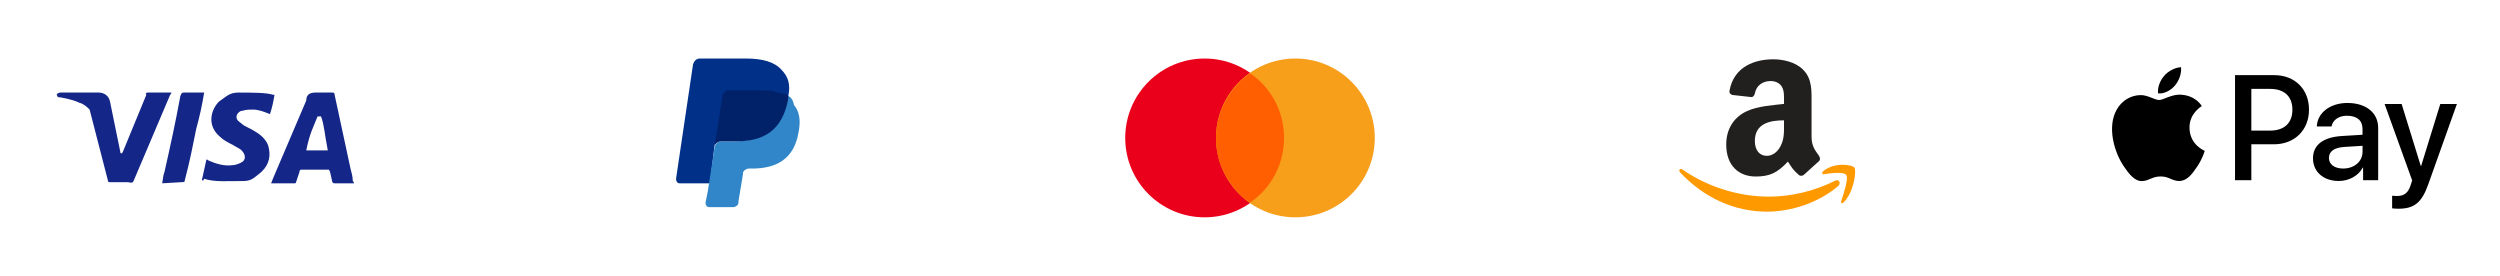
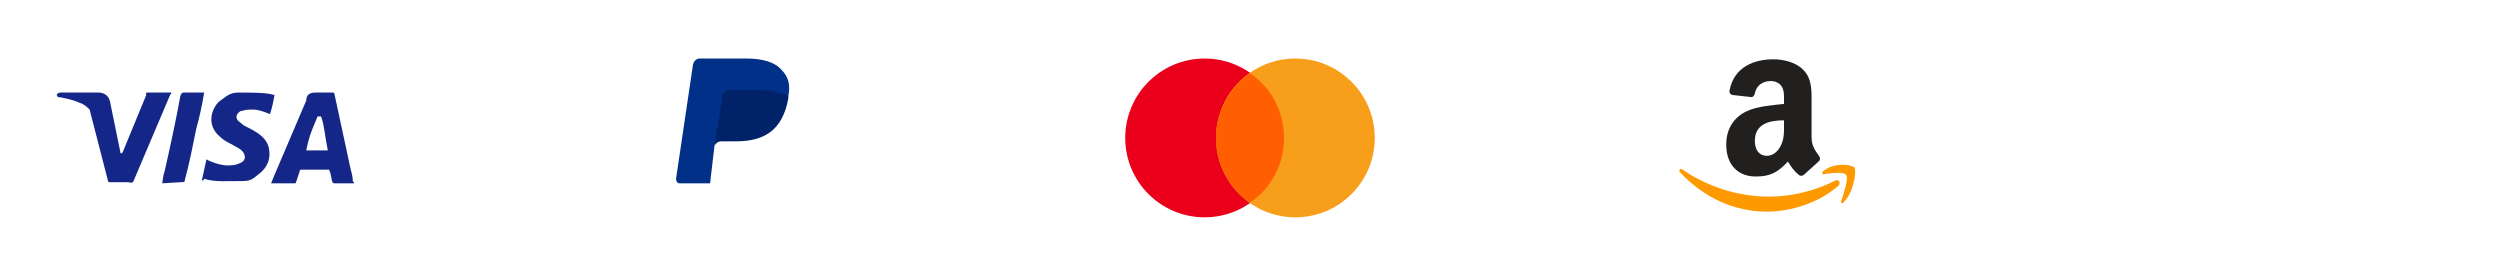
<svg xmlns="http://www.w3.org/2000/svg" width="290" height="32" viewBox="0 0 290 32" fill="none">
  <path d="M37.237 13.5H36.842C36.316 14.816 35.921 15.474 35.526 17.447H38.026C37.632 15.474 37.632 14.553 37.237 13.5ZM41.053 21.263H38.816C38.684 21.263 38.684 21.263 38.553 21.132L38.289 19.947L38.158 19.684H35C34.868 19.684 34.737 19.684 34.737 19.947L34.342 21.132C34.342 21.263 34.211 21.263 34.211 21.263H31.447L31.71 20.605L35.526 11.658C35.526 11 35.921 10.737 36.579 10.737H38.553C38.684 10.737 38.816 10.737 38.816 11L40.658 19.553C40.789 20.079 40.921 20.474 40.921 21C41.053 21.132 41.053 21.132 41.053 21.263ZM23.421 20.868L23.947 18.5C24.079 18.5 24.21 18.632 24.21 18.632C25.132 19.026 26.053 19.29 26.974 19.158C27.237 19.158 27.632 19.026 27.895 18.895C28.553 18.632 28.553 17.974 28.026 17.447C27.763 17.184 27.368 17.053 26.974 16.79C26.447 16.526 25.921 16.263 25.526 15.868C23.947 14.553 24.474 12.71 25.395 11.79C26.184 11.263 26.579 10.737 27.632 10.737C29.21 10.737 30.921 10.737 31.71 11H31.842C31.71 11.79 31.579 12.447 31.316 13.237C30.658 12.974 30 12.71 29.342 12.71C28.947 12.71 28.553 12.71 28.158 12.842C27.895 12.842 27.763 12.974 27.632 13.105C27.368 13.368 27.368 13.763 27.632 14.026L28.29 14.553C28.816 14.816 29.342 15.079 29.737 15.342C30.395 15.737 31.053 16.395 31.184 17.184C31.447 18.368 31.053 19.421 30 20.21C29.342 20.737 29.079 21 28.158 21C26.316 21 24.868 21.132 23.684 20.737C23.553 21 23.553 21 23.421 20.868ZM18.816 21.263C18.947 20.342 18.947 20.342 19.079 19.947C19.737 17.053 20.395 14.026 20.921 11.132C21.053 10.868 21.053 10.737 21.316 10.737H23.684C23.421 12.316 23.158 13.5 22.763 14.947C22.368 16.921 21.974 18.895 21.447 20.868C21.447 21.132 21.316 21.132 21.053 21.132M6.579 11C6.579 10.868 6.842 10.737 6.974 10.737H11.447C12.105 10.737 12.632 11.132 12.763 11.79L13.947 17.579C13.947 17.71 13.947 17.71 14.079 17.842C14.079 17.71 14.21 17.71 14.21 17.71L16.974 11C16.842 10.868 16.974 10.737 17.105 10.737H19.868C19.868 10.868 19.868 10.868 19.737 11L15.658 20.605C15.526 20.868 15.526 21 15.395 21.132C15.263 21.263 15 21.132 14.737 21.132H12.763C12.632 21.132 12.5 21.132 12.5 20.868L10.395 12.71C10.132 12.447 9.737 12.053 9.211 11.921C8.421 11.526 6.974 11.263 6.711 11.263L6.579 11Z" fill="#142688" />
  <path d="M91.447 11.132C91.71 9.816 91.447 8.895 90.658 8.105C89.868 7.184 88.421 6.789 86.579 6.789H81.184C80.79 6.789 80.526 7.053 80.395 7.447L78.421 20.737C78.421 21 78.553 21.263 78.816 21.263H82.368L82.895 16.79L85.263 13.895L91.447 11.132Z" fill="#003087" />
-   <path d="M91.447 11.132L91.184 11.395C90.526 15.079 88.29 16.395 85.132 16.395H83.684C83.29 16.395 83.026 16.658 82.895 17.053L82.105 22.184L81.842 23.5C81.842 23.763 81.974 24.026 82.237 24.026H85C85.395 24.026 85.658 23.763 85.658 23.5V23.368L86.184 20.21V20.079C86.184 19.816 86.579 19.553 86.842 19.553H87.237C90 19.553 92.105 18.5 92.632 15.342C92.895 14.026 92.763 12.974 92.105 12.184C91.974 11.526 91.71 11.263 91.447 11.132Z" fill="#3086C8" />
-   <path d="M90.658 10.868C90.526 10.737 90.395 10.737 90.263 10.737C90.132 10.737 90 10.737 89.868 10.605C89.474 10.474 88.947 10.474 88.421 10.474H84.474C84.342 10.474 84.21 10.474 84.21 10.605C83.947 10.737 83.816 10.868 83.816 11.132L82.895 16.921V17.053C82.895 16.658 83.29 16.395 83.684 16.395H85.395C88.684 16.395 90.79 15.079 91.447 11.395V11.132C91.316 11 91.053 10.868 90.79 10.868H90.658Z" fill="#012169" />
+   <path d="M90.658 10.868C90.132 10.737 90 10.737 89.868 10.605C89.474 10.474 88.947 10.474 88.421 10.474H84.474C84.342 10.474 84.21 10.474 84.21 10.605C83.947 10.737 83.816 10.868 83.816 11.132L82.895 16.921V17.053C82.895 16.658 83.29 16.395 83.684 16.395H85.395C88.684 16.395 90.79 15.079 91.447 11.395V11.132C91.316 11 91.053 10.868 90.79 10.868H90.658Z" fill="#012169" />
  <path d="M139.737 25.21C144.824 25.21 148.947 21.087 148.947 16C148.947 10.913 144.824 6.789 139.737 6.789C134.65 6.789 130.526 10.913 130.526 16C130.526 21.087 134.65 25.21 139.737 25.21Z" fill="#EB001B" />
  <path d="M150.263 25.21C155.35 25.21 159.474 21.087 159.474 16C159.474 10.913 155.35 6.789 150.263 6.789C145.176 6.789 141.053 10.913 141.053 16C141.053 21.087 145.176 25.21 150.263 25.21Z" fill="#F79E1B" />
  <path d="M148.947 16C148.947 12.842 147.368 10.079 145 8.5C142.632 10.21 141.053 12.974 141.053 16C141.053 19.026 142.632 21.921 145 23.5C147.368 21.921 148.947 19.158 148.947 16Z" fill="#FF5F00" />
  <path d="M213.237 21.566C211.004 23.513 207.767 24.553 204.98 24.553C201.072 24.553 197.554 22.842 194.893 19.996C194.683 19.772 194.87 19.467 195.121 19.641C197.993 21.62 201.545 22.809 205.213 22.809C207.687 22.809 210.411 22.204 212.911 20.946C213.289 20.755 213.608 21.239 213.237 21.566ZM214.166 20.307C213.882 19.875 212.279 20.103 211.561 20.204C211.341 20.235 211.307 20.009 211.504 19.849C212.78 18.783 214.875 19.091 215.12 19.447C215.366 19.805 215.058 22.29 213.857 23.478C213.672 23.659 213.499 23.562 213.58 23.32C213.85 22.525 214.453 20.741 214.166 20.307Z" fill="#FF9900" />
  <path d="M208.703 20.33C207.947 19.675 207.813 19.37 207.396 18.745C206.15 20.076 205.267 20.475 203.646 20.475C201.734 20.475 200.242 19.241 200.242 16.767C200.242 14.837 201.245 13.521 202.668 12.879C203.905 12.309 205.629 12.208 206.945 12.053V11.743C206.945 11.178 206.988 10.507 206.671 10.02C206.392 9.582 205.861 9.401 205.395 9.401C204.526 9.401 203.75 9.866 203.563 10.829C203.524 11.043 203.374 11.254 203.168 11.263L200.962 11.017C200.778 10.974 200.572 10.816 200.624 10.517C201.132 7.721 203.549 6.878 205.712 6.878C206.817 6.878 208.264 7.186 209.138 8.062C210.246 9.141 210.141 10.585 210.141 12.154V15.862C210.141 16.976 210.582 17.467 210.996 18.067C211.145 18.283 211.178 18.541 210.992 18.701C210.528 19.107 209.703 19.859 209.247 20.28C209.172 20.343 209.08 20.381 208.983 20.39C208.886 20.399 208.788 20.378 208.703 20.33ZM206.52 16.997C206.967 16.174 206.945 15.4 206.945 14.474V13.958C205.3 13.958 203.563 14.326 203.563 16.353C203.563 17.382 204.071 18.076 204.945 18.076C205.586 18.076 206.158 17.666 206.52 16.997Z" fill="#221F1F" />
-   <path d="M252.306 9.906C251.838 10.463 251.088 10.9 250.338 10.838C250.244 10.088 250.613 9.287 251.044 8.8C251.513 8.231 252.331 7.825 253 7.794C253.075 8.569 252.769 9.338 252.306 9.906ZM252.988 10.981C251.9 10.919 250.969 11.6 250.456 11.6C249.931 11.6 249.144 11.012 248.281 11.031C247.163 11.05 246.125 11.681 245.556 12.688C244.381 14.706 245.25 17.688 246.388 19.331C246.944 20.144 247.606 21.038 248.481 21.006C249.313 20.975 249.638 20.469 250.638 20.469C251.644 20.469 251.938 21.006 252.813 20.994C253.719 20.975 254.288 20.181 254.844 19.369C255.475 18.444 255.738 17.55 255.75 17.5C255.731 17.481 254 16.819 253.981 14.819C253.963 13.144 255.35 12.35 255.413 12.3C254.631 11.137 253.413 11.012 252.988 10.981ZM259.263 8.719V20.9H261.156V16.738H263.775C266.169 16.738 267.844 15.094 267.844 12.719C267.844 10.344 266.194 8.719 263.838 8.719H259.263ZM261.156 10.312H263.338C264.981 10.312 265.919 11.188 265.919 12.725C265.919 14.262 264.981 15.15 263.331 15.15H261.156V10.312ZM271.294 20.994C272.481 20.994 273.581 20.394 274.081 19.438H274.119V20.9H275.869V14.838C275.869 13.081 274.463 11.944 272.3 11.944C270.294 11.944 268.806 13.094 268.75 14.669H270.456C270.6 13.919 271.294 13.425 272.244 13.425C273.4 13.425 274.05 13.963 274.05 14.956V15.631L271.688 15.775C269.494 15.906 268.306 16.806 268.306 18.369C268.313 19.944 269.538 20.994 271.294 20.994ZM271.806 19.55C270.8 19.55 270.156 19.062 270.156 18.325C270.156 17.556 270.775 17.113 271.956 17.044L274.056 16.913V17.6C274.056 18.738 273.088 19.55 271.806 19.55ZM278.213 24.212C280.056 24.212 280.925 23.506 281.681 21.375L285 12.062H283.075L280.85 19.256H280.812L278.588 12.062H276.613L279.812 20.931L279.638 21.469C279.35 22.381 278.881 22.738 278.044 22.738C277.894 22.738 277.606 22.719 277.487 22.706V24.169C277.6 24.194 278.069 24.212 278.213 24.212Z" fill="black" />
</svg>